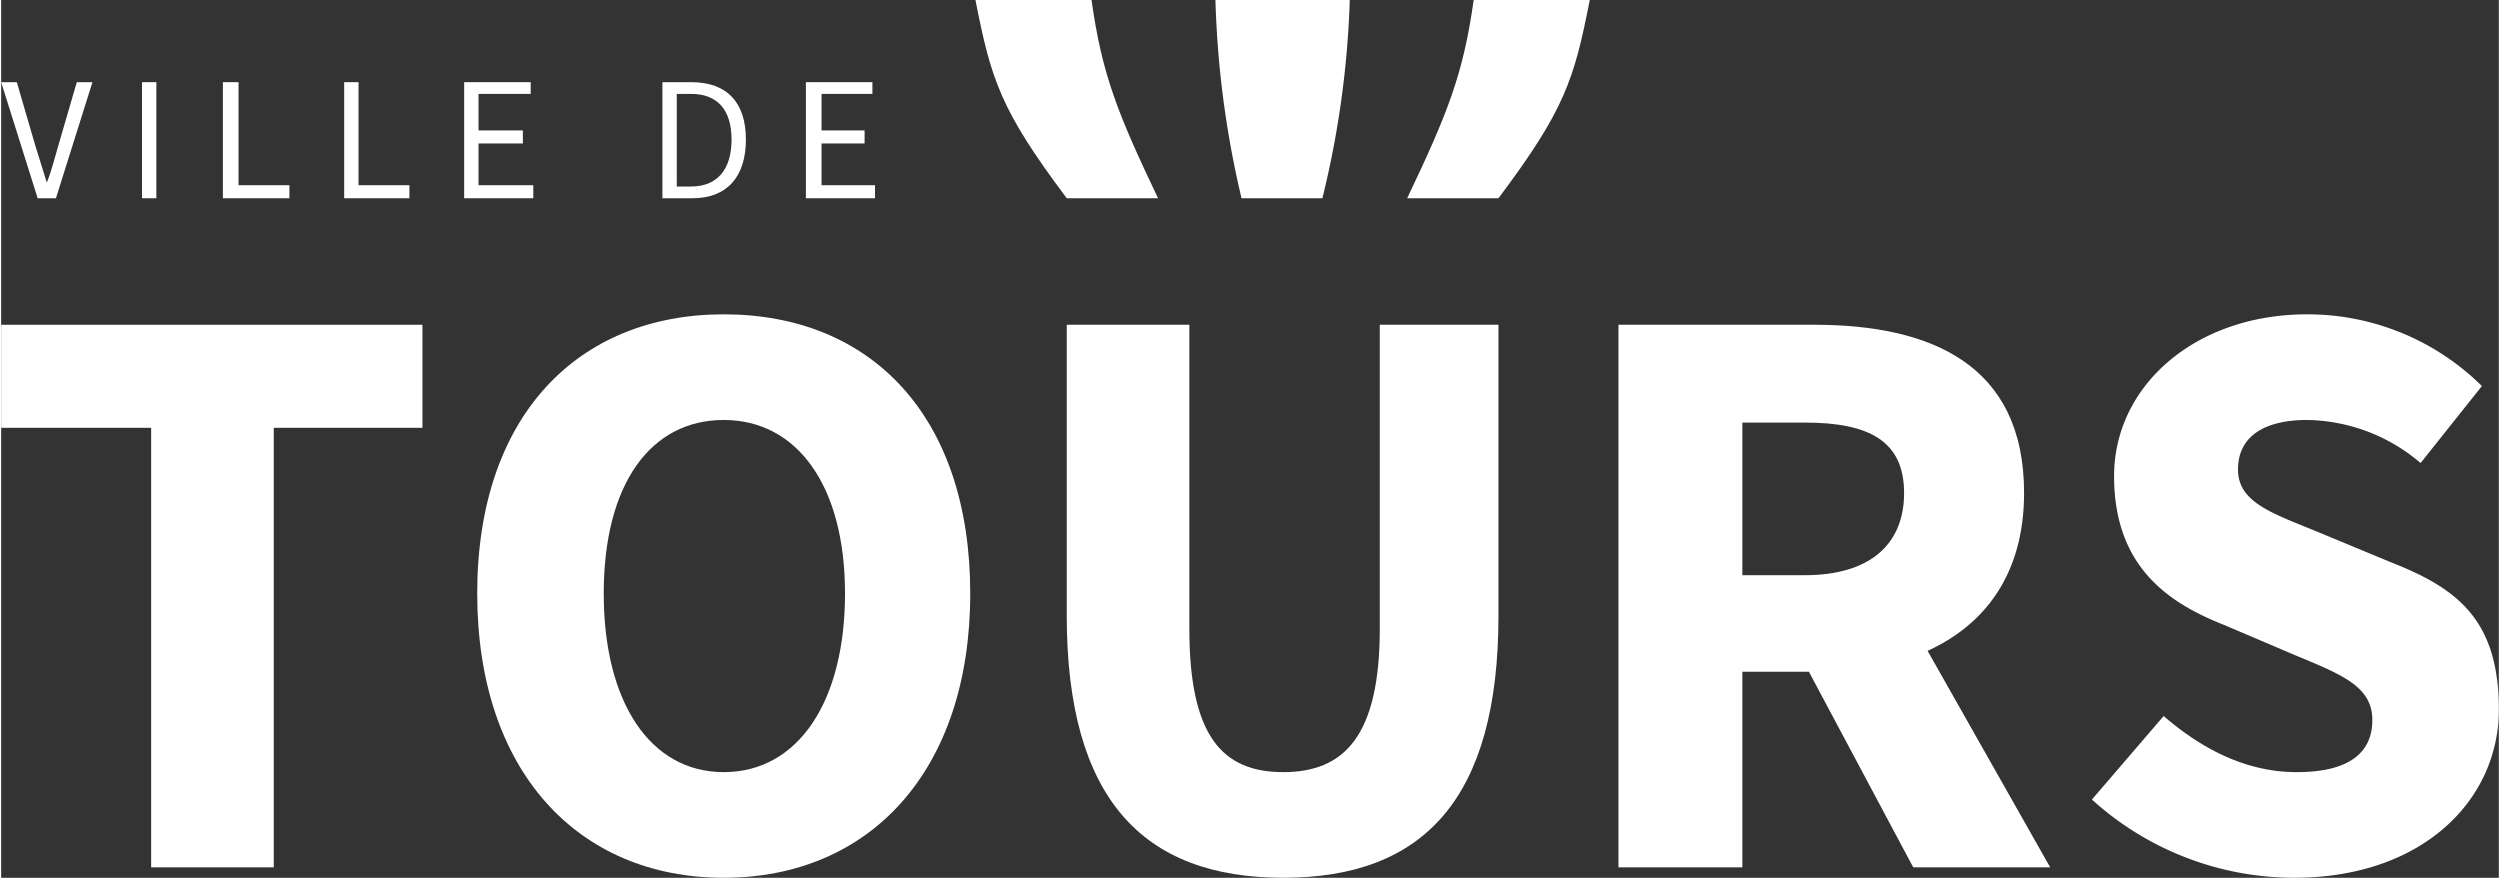
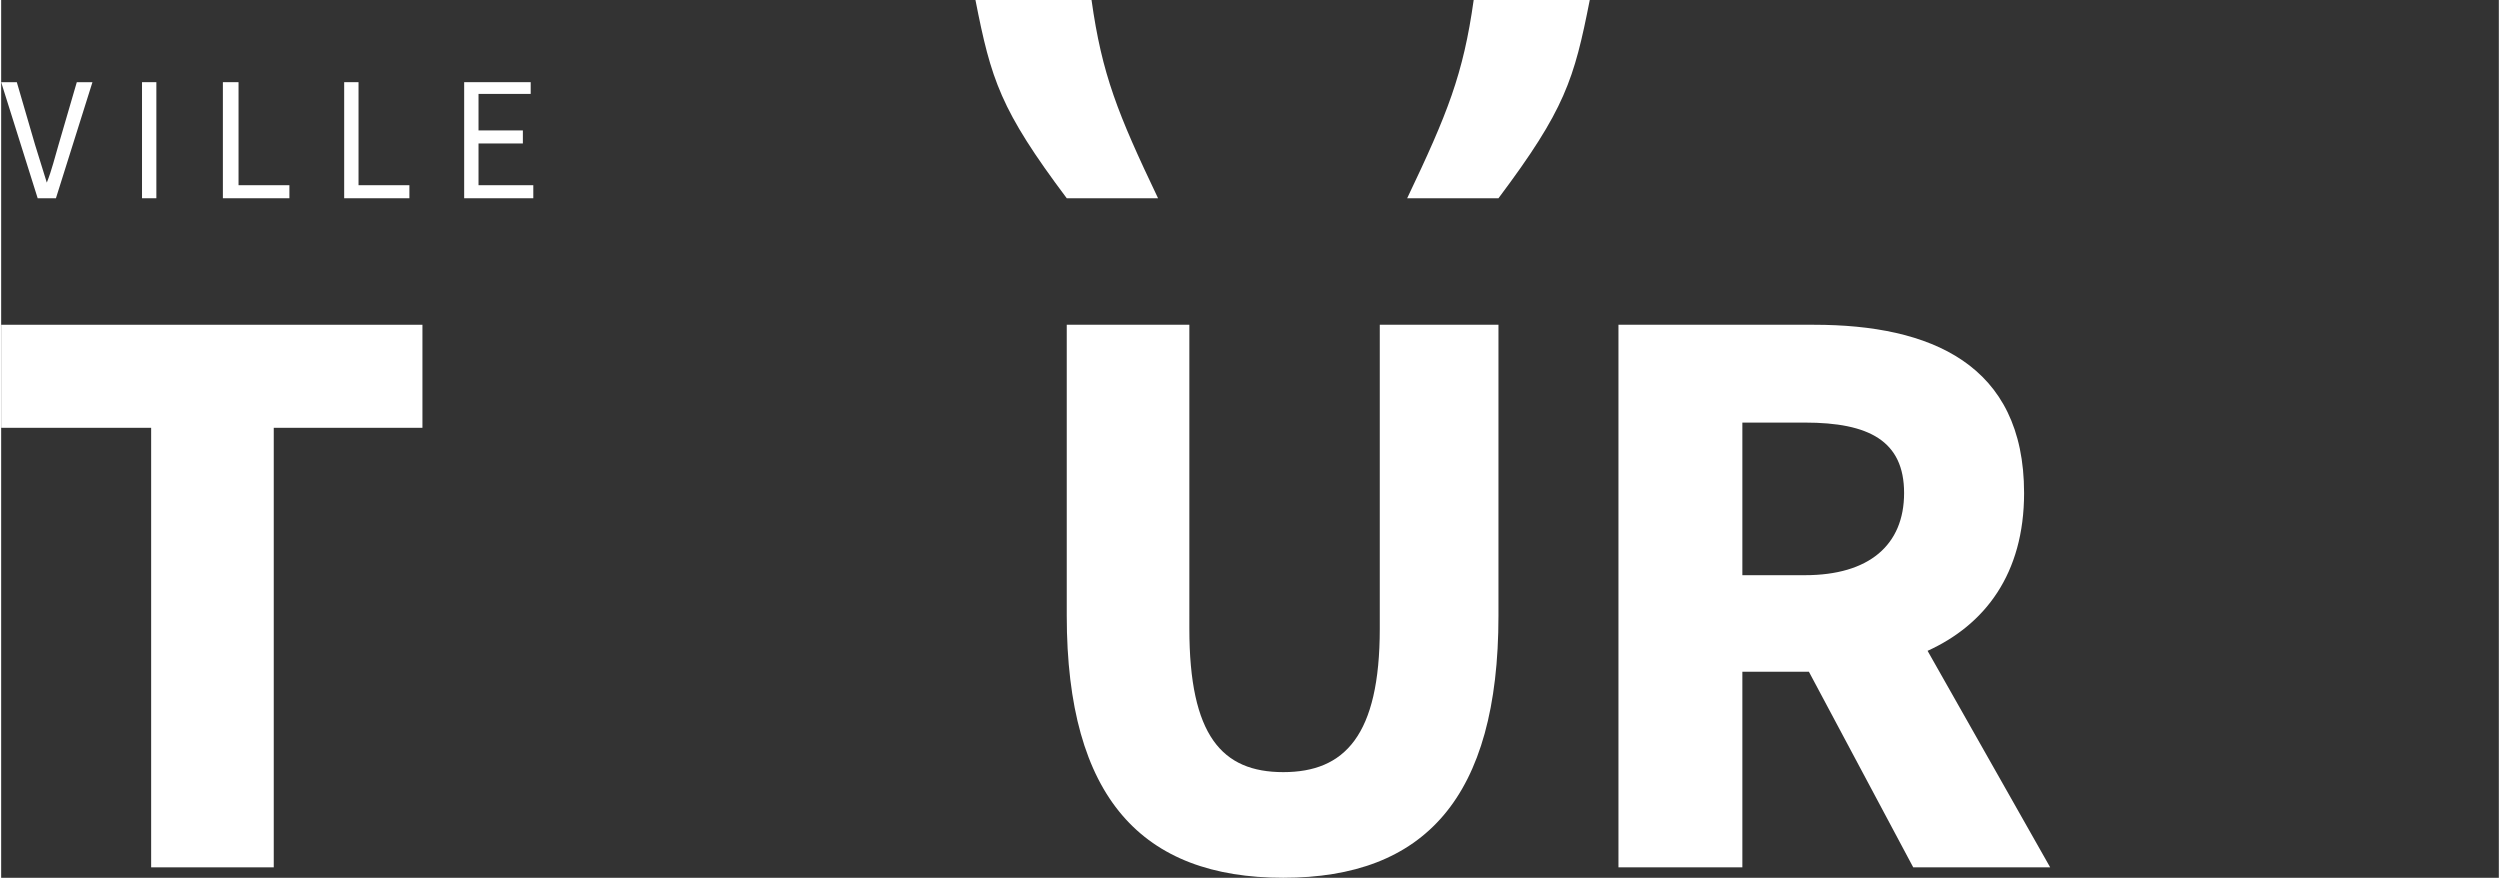
<svg xmlns="http://www.w3.org/2000/svg" width="67.5mm" height="23.7mm" viewBox="0 0 191.5 67.3">
  <rect x="0" y="0" width="191.5" height="67.3" fill="#333333" stroke="none" />
  <defs>
    <style>
      .a {
        fill: #fff;
      }
    </style>
  </defs>
  <g>
    <polygon class="a" points="0 32.8 11.5 32.8 11.5 66.5 20.9 66.5 20.9 32.8 32.3 32.8 32.3 24.9 0 24.9 0 32.8" />
-     <path class="a" d="M55.4,24.1c-11.2,0-18.9,7.8-18.9,21.4s7.7,21.8,18.9,21.8,18.9-8.2,18.9-21.8S66.7,24.1,55.4,24.1Zm0,35.1c-5.6,0-9.2-5.3-9.2-13.7s3.6-13.3,9.2-13.3,9.3,5,9.3,13.3S61.1,59.2,55.4,59.2Z" />
    <path class="a" d="M105.7,48.2c0,8.2-2.7,11-7.4,11s-7.2-2.8-7.2-11V24.9H81.7V47.2c0,14,5.8,20.1,16.6,20.1s16.5-6.1,16.5-20.1V24.9h-9.1Z" />
    <path class="a" d="M155.1,37.8c0-9.9-7.2-12.9-16.1-12.9H124V66.5h9.5v-15h5.1l8,15h10.5l-9.4-16.6C152.1,47.9,155.1,44,155.1,37.8Zm-16.8,6.3h-4.8V32.4h4.8c4.9,0,7.6,1.4,7.6,5.4S143.2,44.1,138.3,44.1Z" />
-     <path class="a" d="M183.2,43.1l-5.3-2.2c-3.6-1.5-6.4-2.3-6.4-4.9s2.1-3.8,5.3-3.8a13.7,13.7,0,0,1,8.7,3.3l4.7-5.9a19,19,0,0,0-13.4-5.5c-8.6,0-14.8,5.5-14.8,12.4s4.1,9.7,8.4,11.4l5.4,2.3c3.6,1.5,6,2.4,6,5s-1.9,4-5.8,4-7.3-1.8-10.2-4.3l-5.5,6.4a23.1,23.1,0,0,0,15.5,6c9.9,0,15.7-6,15.7-12.9S188.3,45.1,183.2,43.1Z" />
    <path class="a" d="M4.2,15.2,7,6.3H5.8L4.4,11.1c-.3,1-.5,1.9-.9,2.9h0l-.9-2.9L1.2,6.3H0l2.8,8.9Z" />
    <rect class="a" x="10.8" y="6.3" width="1.1" height="8.9" />
    <polygon class="a" points="22.1 14.2 18.2 14.2 18.2 6.3 17 6.3 17 15.2 22.1 15.2 22.1 14.2" />
    <polygon class="a" points="31.3 14.2 27.4 14.2 27.4 6.3 26.3 6.3 26.3 15.2 31.3 15.2 31.3 14.2" />
    <polygon class="a" points="40.8 14.2 36.6 14.2 36.6 11 40 11 40 10 36.6 10 36.6 7.2 40.6 7.2 40.6 6.3 35.5 6.3 35.5 15.2 40.8 15.2 40.8 14.2" />
-     <path class="a" d="M57.1,10.7c0-2.8-1.4-4.4-4.2-4.4H50.7v8.9H53C55.7,15.2,57.1,13.5,57.1,10.7Zm-5.3,3.6V7.2h1.1c2,0,3.1,1.2,3.1,3.5s-1.1,3.6-3.1,3.6Z" />
-     <polygon class="a" points="67 14.2 62.9 14.2 62.9 11 66.2 11 66.2 10 62.9 10 62.9 7.2 66.8 7.2 66.8 6.3 61.7 6.3 61.7 15.2 67 15.2 67 14.2" />
    <path class="a" d="M107.8,15.2h7c5.1-6.8,5.8-9.1,7-15.2h-8.9C112.1,5.7,110.9,8.7,107.8,15.2Z" />
    <path class="a" d="M83.6,0H74.7c1.2,6.1,1.9,8.4,7,15.2h7C85.6,8.7,84.4,5.7,83.6,0Z" />
-     <path class="a" d="M101.3,15.2A72.7,72.7,0,0,0,103.4,0H93.1a74.8,74.8,0,0,0,2,15.2Z" />
  </g>
</svg>